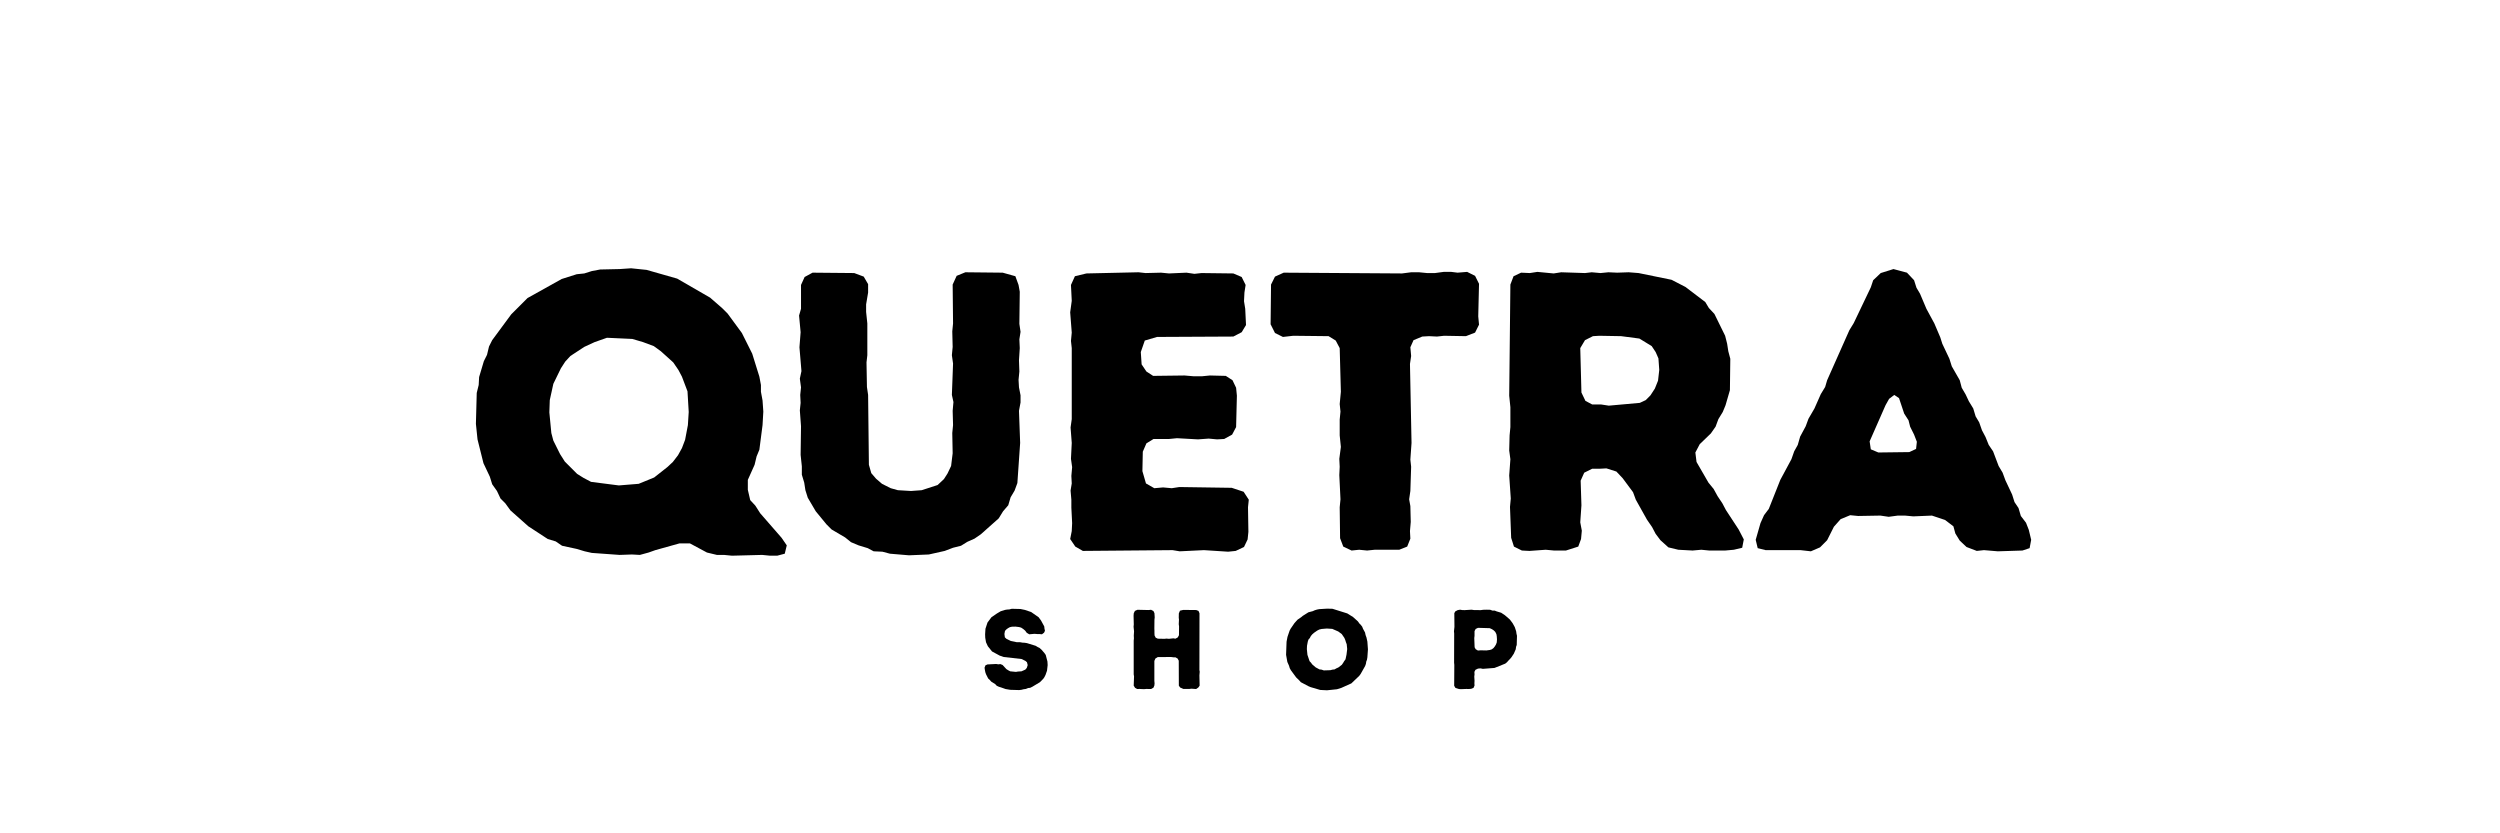
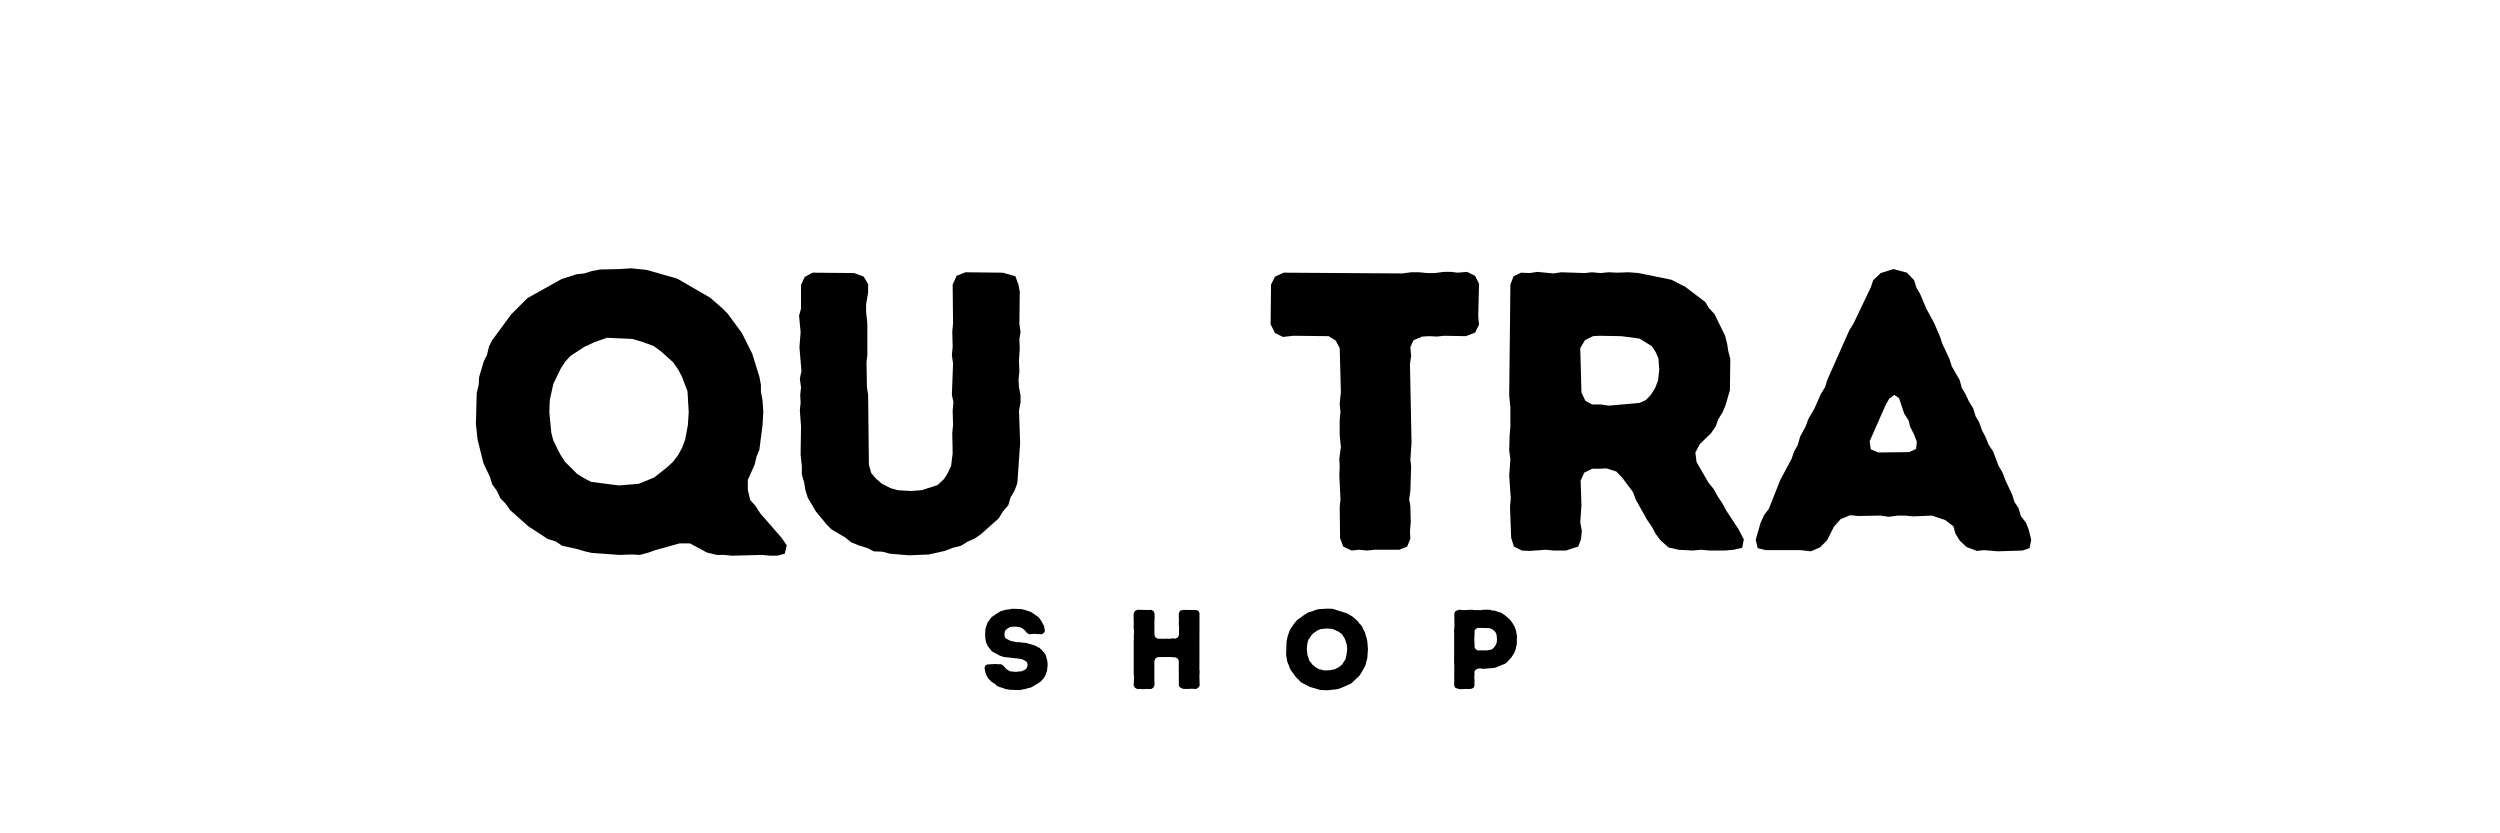
<svg xmlns="http://www.w3.org/2000/svg" version="1.0" preserveAspectRatio="xMidYMid meet" height="400" viewBox="0 0 900 300" zoomAndPan="magnify" width="1200">
  <defs>
    <g />
  </defs>
  <g fill-opacity="1" fill="#000000">
    <g transform="translate(166.046, 198.191)">
      <g>
        <path d="M 97.469 1.859 L 94.609 1.578 L 92.031 1.578 L 88.453 0.719 L 82.312 -2.578 L 78.594 -2.578 L 69.875 -0.141 L 67.453 0.719 L 64.312 1.578 L 61.453 1.422 L 57.016 1.578 L 47.016 0.859 L 44.438 0.281 L 41.578 -0.578 L 36.297 -1.719 L 34.016 -3.281 L 31.156 -4.141 L 24.156 -8.719 L 17.719 -14.438 L 15.859 -17 L 14.141 -18.719 L 12.859 -21.438 L 11.141 -23.859 L 10.297 -26.578 L 8 -31.438 L 5.859 -40.016 L 5.281 -45.594 L 5.578 -56.734 L 6.281 -59.594 L 6.438 -62.453 L 8.141 -68.172 L 9.281 -70.453 L 10 -73.453 L 11.141 -75.734 L 18 -85.031 L 23.859 -90.891 L 36.156 -97.75 L 41.578 -99.469 L 44.297 -99.75 L 47.016 -100.609 L 50.016 -101.172 L 57.016 -101.328 L 61.156 -101.609 L 66.734 -101.031 L 77.734 -97.891 L 89.609 -91.031 L 94.031 -87.172 L 95.891 -85.312 L 101.031 -78.312 L 104.75 -70.875 L 107.328 -62.594 L 107.891 -59.594 L 107.891 -57.156 L 108.469 -54.016 L 108.75 -50.016 L 108.469 -45.156 L 107.328 -36.297 L 106.328 -33.875 L 105.609 -30.875 L 103.172 -25.438 L 103.172 -21.859 L 104.031 -18.156 L 105.891 -16.141 L 107.609 -13.438 L 115.328 -4.578 L 117.188 -1.859 L 116.469 1.141 L 113.75 1.859 L 111.188 1.859 L 108.328 1.578 Z M 56.734 -23.438 L 63.875 -24.016 L 69.453 -26.297 L 74.172 -30.016 L 76.172 -31.875 L 78.031 -34.297 L 79.453 -36.875 L 80.594 -39.875 L 81.594 -45.156 L 81.891 -49.875 L 81.453 -57.312 L 79.453 -62.594 L 78.172 -65.016 L 76.312 -67.734 L 71.875 -71.734 L 69.312 -73.594 L 65.453 -75.031 L 61.594 -76.172 L 52.453 -76.594 L 48.016 -75.031 L 44.297 -73.312 L 39.297 -70.031 L 37.438 -68.016 L 35.875 -65.594 L 33.156 -60.016 L 31.875 -54.156 L 31.719 -49.734 L 32.438 -42.297 L 33.156 -39.578 L 35.578 -34.719 L 37.297 -32.016 L 41.734 -27.578 L 44.016 -26.156 L 46.734 -24.719 Z M 56.734 -23.438" />
      </g>
    </g>
  </g>
  <g fill-opacity="1" fill="#000000">
    <g transform="translate(278.224, 198.191)">
      <g>
        <path d="M 42.156 1.141 L 39.438 0.422 L 36.297 0.281 L 34.156 -0.859 L 30.875 -1.859 L 28.156 -3 L 26.016 -4.719 L 21.156 -7.578 L 19.297 -9.438 L 15.438 -14.141 L 12.578 -19 L 11.719 -21.719 L 11.297 -24.438 L 10.438 -27.297 L 10.438 -30.297 L 10 -34.438 L 10.141 -44.734 L 9.719 -50.453 L 10 -53.156 L 9.859 -56.016 L 10.141 -58.734 L 9.719 -61.875 L 10.297 -64.594 L 9.578 -73.172 L 10 -78.594 L 9.438 -84.594 L 10.141 -87.031 L 10.141 -95.609 L 11.438 -98.469 L 14.297 -100.031 L 29.297 -99.891 L 32.719 -98.609 L 34.297 -95.891 L 34.297 -92.891 L 33.578 -88.609 L 33.578 -85.891 L 34.016 -81.75 L 34.016 -70.312 L 33.719 -67.734 L 33.875 -58.875 L 34.297 -56.016 L 34.578 -30.875 L 35.438 -27.859 L 37.156 -25.859 L 39.297 -24.016 L 42.438 -22.438 L 45.016 -21.719 L 49.734 -21.438 L 53.594 -21.719 L 59.312 -23.578 L 61.594 -25.719 L 62.875 -27.719 L 64.172 -30.438 L 64.734 -35.016 L 64.594 -42.297 L 64.875 -45.156 L 64.734 -50.297 L 65.016 -53.453 L 64.453 -56.016 L 64.875 -67.312 L 64.453 -70.312 L 64.734 -73.312 L 64.594 -78.891 L 64.875 -81.75 L 64.734 -95.75 L 66.172 -98.891 L 69.312 -100.172 L 82.75 -100.031 L 87.312 -98.75 L 88.453 -95.609 L 88.891 -93.172 L 88.75 -81.594 L 89.172 -78.734 L 88.75 -76.031 L 88.891 -72.875 L 88.609 -68.453 L 88.75 -64.453 L 88.453 -61.453 L 88.609 -58.734 L 89.172 -55.875 L 89.172 -53.297 L 88.609 -50.297 L 89.031 -38.734 L 88.031 -24.297 L 87.031 -21.578 L 85.594 -19.156 L 84.75 -16.297 L 82.891 -14.141 L 81.312 -11.578 L 74.891 -5.859 L 72.594 -4.281 L 70.031 -3.141 L 67.734 -1.719 L 64.875 -1 L 61.875 0.141 L 56.156 1.422 L 49.016 1.719 Z M 42.156 1.141" />
      </g>
    </g>
  </g>
  <g fill-opacity="1" fill="#000000">
    <g transform="translate(374.969, 198.191)">
      <g>
-         <path d="M 10.297 -4.141 L 10.859 -7 L 11 -9.859 L 10.719 -15.438 L 10.719 -18.297 L 10.438 -21.578 L 10.859 -24.156 L 10.719 -26.859 L 11 -30.016 L 10.578 -33.016 L 10.859 -38.734 L 10.438 -44.297 L 10.859 -47.297 L 10.859 -72.875 L 10.578 -75.453 L 10.859 -78.453 L 10.297 -85.75 L 10.859 -89.891 L 10.578 -95.609 L 12 -98.75 L 16.141 -99.75 L 34.875 -100.172 L 37.438 -99.891 L 43.016 -100.031 L 45.875 -99.75 L 52.156 -100.031 L 55.016 -99.609 L 57.594 -99.891 L 69.031 -99.75 L 72.031 -98.469 L 73.453 -95.609 L 73.031 -92.891 L 72.875 -89.75 L 73.312 -87.031 L 73.594 -81.172 L 72.031 -78.594 L 69.031 -77.031 L 41.578 -76.891 L 37.156 -75.594 L 35.719 -71.453 L 36.016 -67.016 L 37.734 -64.453 L 40.156 -62.875 L 51.453 -63.016 L 54.734 -62.734 L 57.734 -62.734 L 60.594 -63.016 L 66.312 -62.875 L 68.734 -61.312 L 70.031 -58.594 L 70.312 -55.734 L 70.031 -44.438 L 68.594 -41.734 L 65.734 -40.156 L 63.172 -40.016 L 60.156 -40.297 L 56.312 -40.016 L 48.734 -40.438 L 45.875 -40.156 L 40.297 -40.156 L 37.734 -38.578 L 36.438 -35.578 L 36.297 -28.578 L 37.578 -24.156 L 40.578 -22.438 L 43.734 -22.719 L 46.875 -22.438 L 49.594 -22.859 L 68.453 -22.578 L 72.734 -21.156 L 74.594 -18.297 L 74.312 -15.578 L 74.453 -6.719 L 74.172 -4 L 72.875 -1.281 L 69.875 0.141 L 67.172 0.422 L 58.453 -0.141 L 49.734 0.281 L 47.156 -0.141 L 14.859 0.141 L 12.141 -1.422 Z M 10.297 -4.141" />
-       </g>
+         </g>
    </g>
  </g>
  <g fill-opacity="1" fill="#000000">
    <g transform="translate(454.995, 198.191)">
      <g>
        <path d="M 27.438 -4.438 L 27.297 -15.578 L 27.578 -18.438 L 27.156 -27.156 L 27.297 -30.156 L 27.156 -33.016 L 27.719 -37.297 L 27.297 -41.438 L 27.297 -47.156 L 27.578 -50.016 L 27.297 -52.734 L 27.719 -57.156 L 27.297 -72.875 L 25.859 -75.594 L 23.297 -77.172 L 10.578 -77.312 L 6.859 -76.891 L 4 -78.312 L 2.422 -81.453 L 2.578 -95.75 L 4 -98.609 L 7.141 -100.031 L 49.734 -99.75 L 53.016 -100.172 L 55.875 -100.172 L 58.734 -99.891 L 61.594 -99.891 L 64.734 -100.312 L 67.453 -100.312 L 69.734 -100.031 L 73.172 -100.312 L 76.031 -98.891 L 77.453 -96.031 L 77.172 -84.312 L 77.453 -81.312 L 76.031 -78.453 L 72.734 -77.172 L 64.875 -77.312 L 62.312 -77.031 L 59.453 -77.172 L 57.016 -77.031 L 53.875 -75.734 L 52.734 -73.172 L 53.016 -70.031 L 52.594 -67.172 L 53.156 -38.734 L 52.734 -32.719 L 53.016 -30.156 L 52.734 -21.438 L 52.297 -18.438 L 52.734 -16 L 52.875 -10.297 L 52.594 -7 L 52.734 -4.281 L 51.594 -1.422 L 48.734 -0.281 L 39.875 -0.281 L 37.156 0 L 34.297 -0.281 L 31.578 0 L 28.578 -1.422 Z M 27.438 -4.438" />
      </g>
    </g>
  </g>
  <g fill-opacity="1" fill="#000000">
    <g transform="translate(533.019, 198.191)">
      <g>
        <path d="M 11 -4.578 L 10.578 -15.719 L 10.859 -18.719 L 10.297 -27.016 L 10.719 -32.875 L 10.297 -36.016 L 10.438 -41.438 L 10.719 -44.438 L 10.719 -51.594 L 10.297 -55.734 L 10.719 -95.75 L 11.859 -98.75 L 14.578 -100.031 L 17.719 -99.891 L 20.438 -100.312 L 26.297 -99.75 L 29.016 -100.172 L 37.578 -99.891 L 40.016 -100.172 L 43.156 -99.891 L 46.016 -100.172 L 49.156 -100.031 L 53.297 -100.172 L 56.875 -99.891 L 68.734 -97.469 L 73.734 -94.891 L 80.891 -89.453 L 82.172 -87.312 L 84.172 -85.172 L 88.031 -77.312 L 88.75 -74.453 L 89.172 -71.734 L 89.891 -69.031 L 89.75 -57.734 L 88.172 -52.297 L 87.172 -49.875 L 85.594 -47.297 L 84.594 -44.594 L 82.891 -42.156 L 78.891 -38.297 L 77.312 -35.297 L 77.734 -31.875 L 82.031 -24.438 L 83.891 -22.156 L 85.312 -19.578 L 87.031 -17 L 88.312 -14.578 L 92.891 -7.578 L 94.75 -4 L 94.172 -1 L 91.172 -0.281 L 88.031 0 L 82.312 0 L 79.453 -0.281 L 76.312 0 L 71.172 -0.281 L 67.594 -1.141 L 64.734 -3.719 L 63.016 -6 L 61.734 -8.438 L 59.875 -11.141 L 55.875 -18.297 L 54.875 -21 L 51.156 -26.016 L 48.875 -28.438 L 45.297 -29.578 L 42.734 -29.438 L 40.156 -29.438 L 37.297 -28.016 L 36.016 -25.156 L 36.297 -16.297 L 35.875 -10.141 L 36.438 -7.141 L 36.156 -4.141 L 35.156 -1.422 L 30.719 0 L 26.438 0 L 23.438 -0.281 L 17.578 0.141 L 14.859 0 L 12 -1.422 Z M 40.156 -52.594 L 43.297 -52.594 L 46.156 -52.156 L 57.312 -53.156 L 59.453 -54.156 L 61.156 -55.875 L 62.734 -58.312 L 63.875 -61.156 L 64.312 -65.016 L 64.016 -69.172 L 63.016 -71.453 L 61.594 -73.594 L 57.156 -76.312 L 50.594 -77.172 L 42.734 -77.312 L 40.438 -77.172 L 37.578 -75.734 L 35.875 -72.875 L 36.297 -56.875 L 37.734 -53.875 Z M 40.156 -52.594" />
      </g>
    </g>
  </g>
  <g fill-opacity="1" fill="#000000">
    <g transform="translate(630.193, 198.191)">
      <g>
        <path d="M 1.859 -3.859 L 3.578 -9.859 L 4.859 -12.719 L 6.578 -15 L 10.719 -25.438 L 14.719 -32.875 L 15.719 -35.719 L 17 -38.016 L 17.859 -41.016 L 19.859 -44.734 L 20.859 -47.438 L 23.016 -51.156 L 25.297 -56.312 L 26.859 -58.875 L 27.578 -61.312 L 35.578 -79.312 L 37.156 -81.891 L 43.297 -94.75 L 44.156 -97.312 L 46.875 -99.891 L 51.453 -101.328 L 56.312 -100.031 L 58.875 -97.312 L 59.734 -94.609 L 61.016 -92.453 L 63.312 -87.031 L 66.172 -81.75 L 68.312 -76.734 L 69.031 -74.453 L 71.594 -69.031 L 72.453 -66.312 L 75.312 -61.312 L 76.031 -58.594 L 77.453 -56.156 L 78.594 -53.734 L 80.172 -51.156 L 81.031 -48.297 L 82.312 -46.156 L 83.312 -43.297 L 84.594 -40.875 L 85.75 -38.016 L 87.312 -35.719 L 89.312 -30.438 L 90.75 -28.016 L 91.75 -25.297 L 94.172 -20.156 L 95.031 -17.438 L 96.469 -15.297 L 97.312 -12.438 L 99.172 -10 L 100.172 -7.438 L 101.031 -3.859 L 100.469 -0.859 L 97.891 0 L 89.031 0.281 L 84.031 -0.141 L 81.453 0.141 L 77.734 -1.281 L 75.312 -3.578 L 73.734 -6.141 L 73.031 -8.719 L 70.031 -11 L 65.312 -12.578 L 58.594 -12.297 L 55.594 -12.578 L 53.016 -12.578 L 49.734 -12.141 L 46.734 -12.578 L 38.734 -12.438 L 35.875 -12.719 L 32.438 -11.297 L 30.016 -8.578 L 27.578 -3.719 L 25.016 -1.141 L 21.719 0.281 L 18 -0.141 L 5.438 -0.141 L 2.578 -0.859 Z M 46.016 -35.297 L 57.156 -35.438 L 59.594 -36.578 L 59.875 -39.156 L 58.875 -41.734 L 57.453 -44.594 L 56.875 -46.875 L 55.312 -49.297 L 53.453 -54.875 L 51.734 -56.016 L 49.875 -54.594 L 48.594 -52.297 L 42.875 -39.297 L 43.297 -36.438 Z M 46.016 -35.297" />
      </g>
    </g>
  </g>
  <g fill-opacity="1" fill="#000000">
    <g transform="translate(352.733, 247.973)">
      <g>
        <path d="M 10.938 0.359 L 9.266 0.078 L 7.688 -0.484 L 6.875 -0.734 L 6.094 -1.094 L 5.531 -1.703 L 4.109 -2.594 L 3.578 -3.203 L 3 -3.734 L 2.234 -5.25 L 1.984 -5.969 L 1.828 -6.781 L 1.703 -7.594 L 2.031 -8.453 L 2.766 -8.781 L 5.891 -8.938 L 6.672 -8.812 L 7.391 -8.906 L 8.203 -8.578 L 9.547 -7.109 L 10.234 -6.672 L 10.938 -6.297 L 13 -6.094 L 13.734 -6.219 L 15 -6.297 L 16.375 -6.906 L 16.906 -7.516 L 17.234 -8.531 L 16.984 -9.547 L 16.453 -10.031 L 15 -10.734 L 8.609 -11.453 L 7.156 -11.953 L 4.391 -13.453 L 2.891 -15.328 L 2.234 -16.75 L 1.953 -18.375 L 1.906 -19.625 L 2.031 -21.625 L 2.766 -23.859 L 4.188 -25.766 L 6.141 -27.109 L 7.516 -27.922 L 9.062 -28.406 L 9.797 -28.531 L 10.609 -28.578 L 11.5 -28.812 L 14.625 -28.734 L 16.219 -28.406 L 18.484 -27.641 L 21.172 -25.766 L 22.062 -24.547 L 23.203 -22.438 L 23.281 -21.656 L 23.453 -20.891 L 23.125 -20.203 L 22.359 -19.625 L 21.625 -19.703 L 20.812 -19.703 L 19.703 -19.797 L 17.797 -19.625 L 16.906 -20.156 L 16.297 -20.969 L 15.609 -21.547 L 14.875 -22.031 L 14.141 -22.234 L 12.844 -22.391 L 11.547 -22.359 L 10.812 -22.188 L 10.156 -21.828 L 9.547 -21.375 L 9.062 -20.844 L 8.859 -19.75 L 9.016 -18.531 L 9.625 -17.969 L 11.141 -17.234 L 13.297 -16.781 L 14.469 -16.781 L 15.328 -16.625 L 16.141 -16.578 L 16.953 -16.453 L 20.109 -15.484 L 20.844 -15.031 L 21.5 -14.719 L 22.234 -14.062 L 23.281 -12.844 L 23.734 -12.188 L 24.344 -9.828 L 24.422 -8.531 L 24.188 -6.5 L 23.938 -5.812 L 23.688 -5.078 L 23.25 -4.188 L 22.844 -3.609 L 21.656 -2.391 L 18.891 -0.734 L 18.125 -0.359 L 17.391 -0.281 L 16.578 0.047 L 15.766 0.156 L 14.953 0.359 L 14.141 0.453 Z M 10.938 0.359" />
      </g>
    </g>
  </g>
  <g fill-opacity="1" fill="#000000">
    <g transform="translate(405.163, 247.973)">
      <g>
        <path d="M 2.969 -1.141 L 3.094 -4.469 L 2.969 -5.203 L 2.969 -17.359 L 3.047 -18.172 L 3 -19.141 L 3.094 -20.688 L 2.922 -22.359 L 3 -23.172 L 2.922 -26.328 L 3 -27.234 L 3.406 -28.047 L 4.312 -28.453 L 8.328 -28.359 L 9.219 -28.453 L 10.078 -28 L 10.438 -27.234 L 10.531 -25.719 L 10.438 -24.828 L 10.406 -21.656 L 10.438 -20.938 L 10.438 -20.078 L 10.484 -19.188 L 10.891 -18.406 L 11.656 -18.047 L 14.062 -18 L 14.797 -18.078 L 15.641 -18 L 17.234 -18.172 L 18 -18.047 L 18.812 -18.484 L 19.266 -19.297 L 19.297 -22.469 L 19.188 -23.25 L 19.266 -24.906 L 19.188 -25.609 L 19.219 -27.141 L 19.625 -28.125 L 20.812 -28.406 L 25.484 -28.359 L 26.297 -28.047 L 26.656 -27.188 L 26.625 -6.781 L 26.734 -6.141 L 26.625 -4.844 L 26.703 -1.141 L 26.219 -0.453 L 25.438 0.078 L 23.781 -0.047 L 22.969 0.047 L 20.844 0.047 L 19.672 -0.484 L 19.219 -1.141 L 19.188 -10.125 L 18.781 -10.891 L 18 -11.344 L 17.266 -11.344 L 16.422 -11.453 L 11.625 -11.422 L 10.766 -10.891 L 10.406 -10.031 L 10.406 -2.844 L 10.484 -1.953 L 10.406 -1.172 L 10.078 -0.406 L 9.219 0.078 L 7.516 0.047 L 6.672 0.125 L 5.047 0.047 L 4.234 0.078 L 3.453 -0.359 Z M 2.969 -1.141" />
      </g>
    </g>
  </g>
  <g fill-opacity="1" fill="#000000">
    <g transform="translate(461.412, 247.973)">
      <g>
        <path d="M 16.297 0.531 L 13.859 0.406 L 10.406 -0.609 L 9.625 -0.938 L 6.875 -2.391 L 6.344 -3 L 5.203 -4.109 L 3.297 -6.703 L 2.891 -7.438 L 2.641 -8.297 L 2.031 -9.672 L 1.578 -12.234 L 1.75 -16.953 L 2.078 -18.688 L 2.844 -20.938 L 3.203 -21.625 L 4.594 -23.656 L 5.688 -24.875 L 6.984 -25.766 L 7.562 -26.25 L 9.625 -27.547 L 11.172 -27.953 L 11.906 -28.281 L 12.719 -28.531 L 13.531 -28.688 L 16.375 -28.859 L 18.281 -28.812 L 23.609 -27.141 L 25.688 -25.844 L 27.438 -24.266 L 27.953 -23.531 L 28.453 -23.047 L 28.984 -22.359 L 29.266 -21.625 L 30 -20.281 L 30.203 -19.344 L 30.516 -18.484 L 30.844 -16.984 L 31.047 -14.188 L 30.844 -11.344 L 30.688 -10.438 L 30.438 -9.797 L 30.312 -8.984 L 30.031 -8.203 L 28.453 -5.406 L 27.922 -4.672 L 25.078 -1.953 L 21.453 -0.328 L 19.906 0.156 Z M 15.156 -6.625 L 17.516 -6.703 L 18.281 -6.906 L 19.016 -6.984 L 19.672 -7.359 L 20.406 -7.688 L 21.656 -8.656 L 22.156 -9.391 L 22.516 -10 L 22.969 -10.609 L 23.328 -12.281 L 23.578 -14.312 L 23.406 -16.047 L 23.125 -16.781 L 22.875 -17.594 L 22.562 -18.328 L 21.625 -19.703 L 20.359 -20.641 L 18.203 -21.578 L 16.25 -21.703 L 14.391 -21.547 L 13.531 -21.344 L 12.797 -20.969 L 11.625 -20.156 L 11.016 -19.625 L 10.484 -18.984 L 10.125 -18.281 L 9.625 -17.719 L 9.391 -16.984 L 9.109 -15.484 L 9.062 -14.266 L 9.266 -12.234 L 10.031 -9.953 L 10.562 -9.391 L 10.969 -8.812 L 12.234 -7.719 L 13.609 -6.984 L 14.344 -6.906 Z M 15.156 -6.625" />
      </g>
    </g>
  </g>
  <g fill-opacity="1" fill="#000000">
    <g transform="translate(520.505, 247.973)">
      <g>
        <path d="M 5.453 0.125 L 4.719 0.078 L 3.453 -0.328 L 3 -1.094 L 3.047 -8.609 L 2.969 -9.391 L 3 -19.906 L 2.922 -20.688 L 3.094 -22.312 L 3.047 -27.234 L 3.406 -27.875 L 4.266 -28.328 L 5.125 -28.484 L 5.859 -28.359 L 6.75 -28.328 L 9.266 -28.484 L 10.078 -28.359 L 12.562 -28.328 L 13.453 -28.453 L 14.75 -28.484 L 15.969 -28.453 L 16.781 -28.156 L 17.594 -28.156 L 18.281 -27.875 L 19.906 -27.391 L 21.25 -26.5 L 23.078 -24.906 L 24.062 -23.578 L 24.828 -22.188 L 25.312 -20.688 L 25.438 -19.797 L 25.609 -19.094 L 25.516 -15.766 L 25.281 -15.125 L 25.156 -14.219 L 24.469 -12.641 L 23.609 -11.344 L 23.078 -10.734 L 22.562 -10.203 L 21.984 -9.547 L 21.375 -9.062 L 17.516 -7.516 L 13.328 -7.188 L 12.484 -7.359 L 11.578 -7.281 L 10.641 -6.828 L 10.281 -6.094 L 10.328 -5.156 L 10.234 -4.391 L 10.328 -2.891 L 10.281 -1.984 L 10.328 -1.172 L 9.953 -0.328 L 9.109 0 L 8.172 0.078 L 7.438 0.047 Z M 11.547 -13.781 L 12.516 -13.859 L 14.594 -13.812 L 15.844 -13.984 L 16.5 -14.188 L 17.156 -14.672 L 17.672 -15.328 L 18.047 -15.969 L 18.328 -16.703 L 18.406 -17.797 L 18.328 -18.938 L 18.203 -19.672 L 17.797 -20.484 L 17.266 -21.016 L 16.625 -21.453 L 15.812 -21.828 L 11.578 -21.953 L 10.734 -21.547 L 10.328 -20.766 L 10.328 -19.094 L 10.234 -18.25 L 10.359 -14.953 L 10.734 -14.266 Z M 11.547 -13.781" />
      </g>
    </g>
  </g>
</svg>